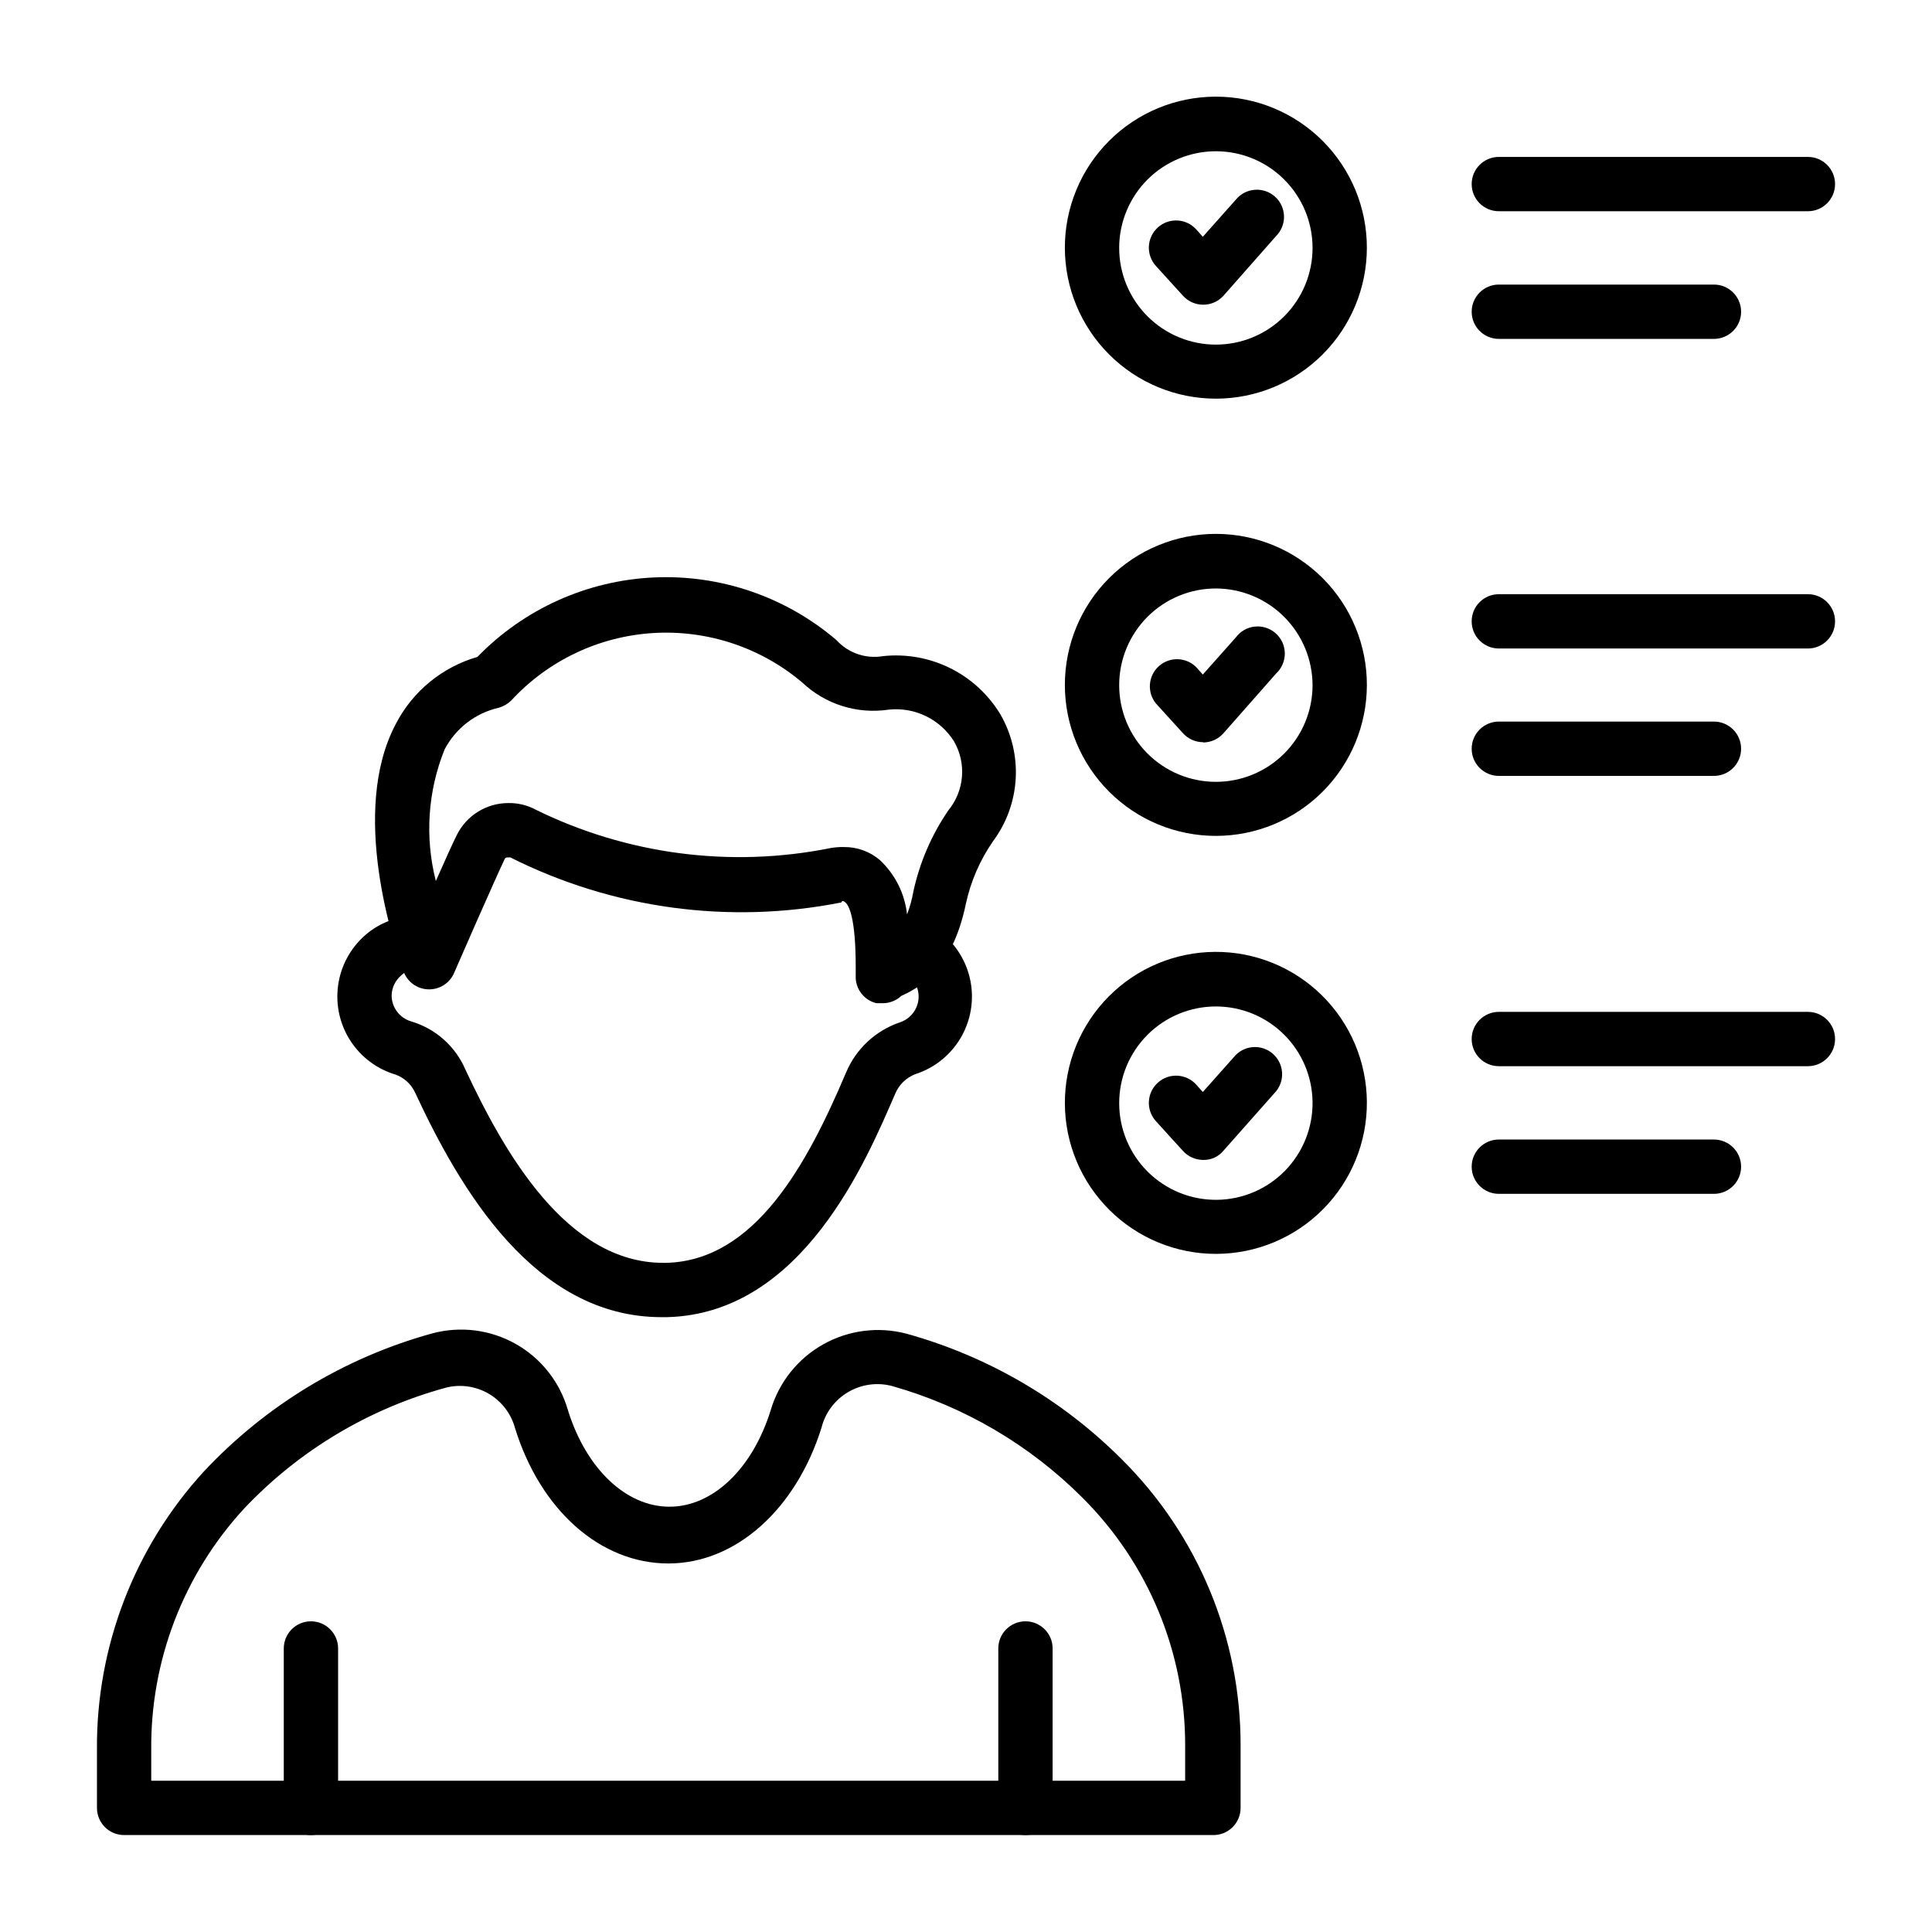
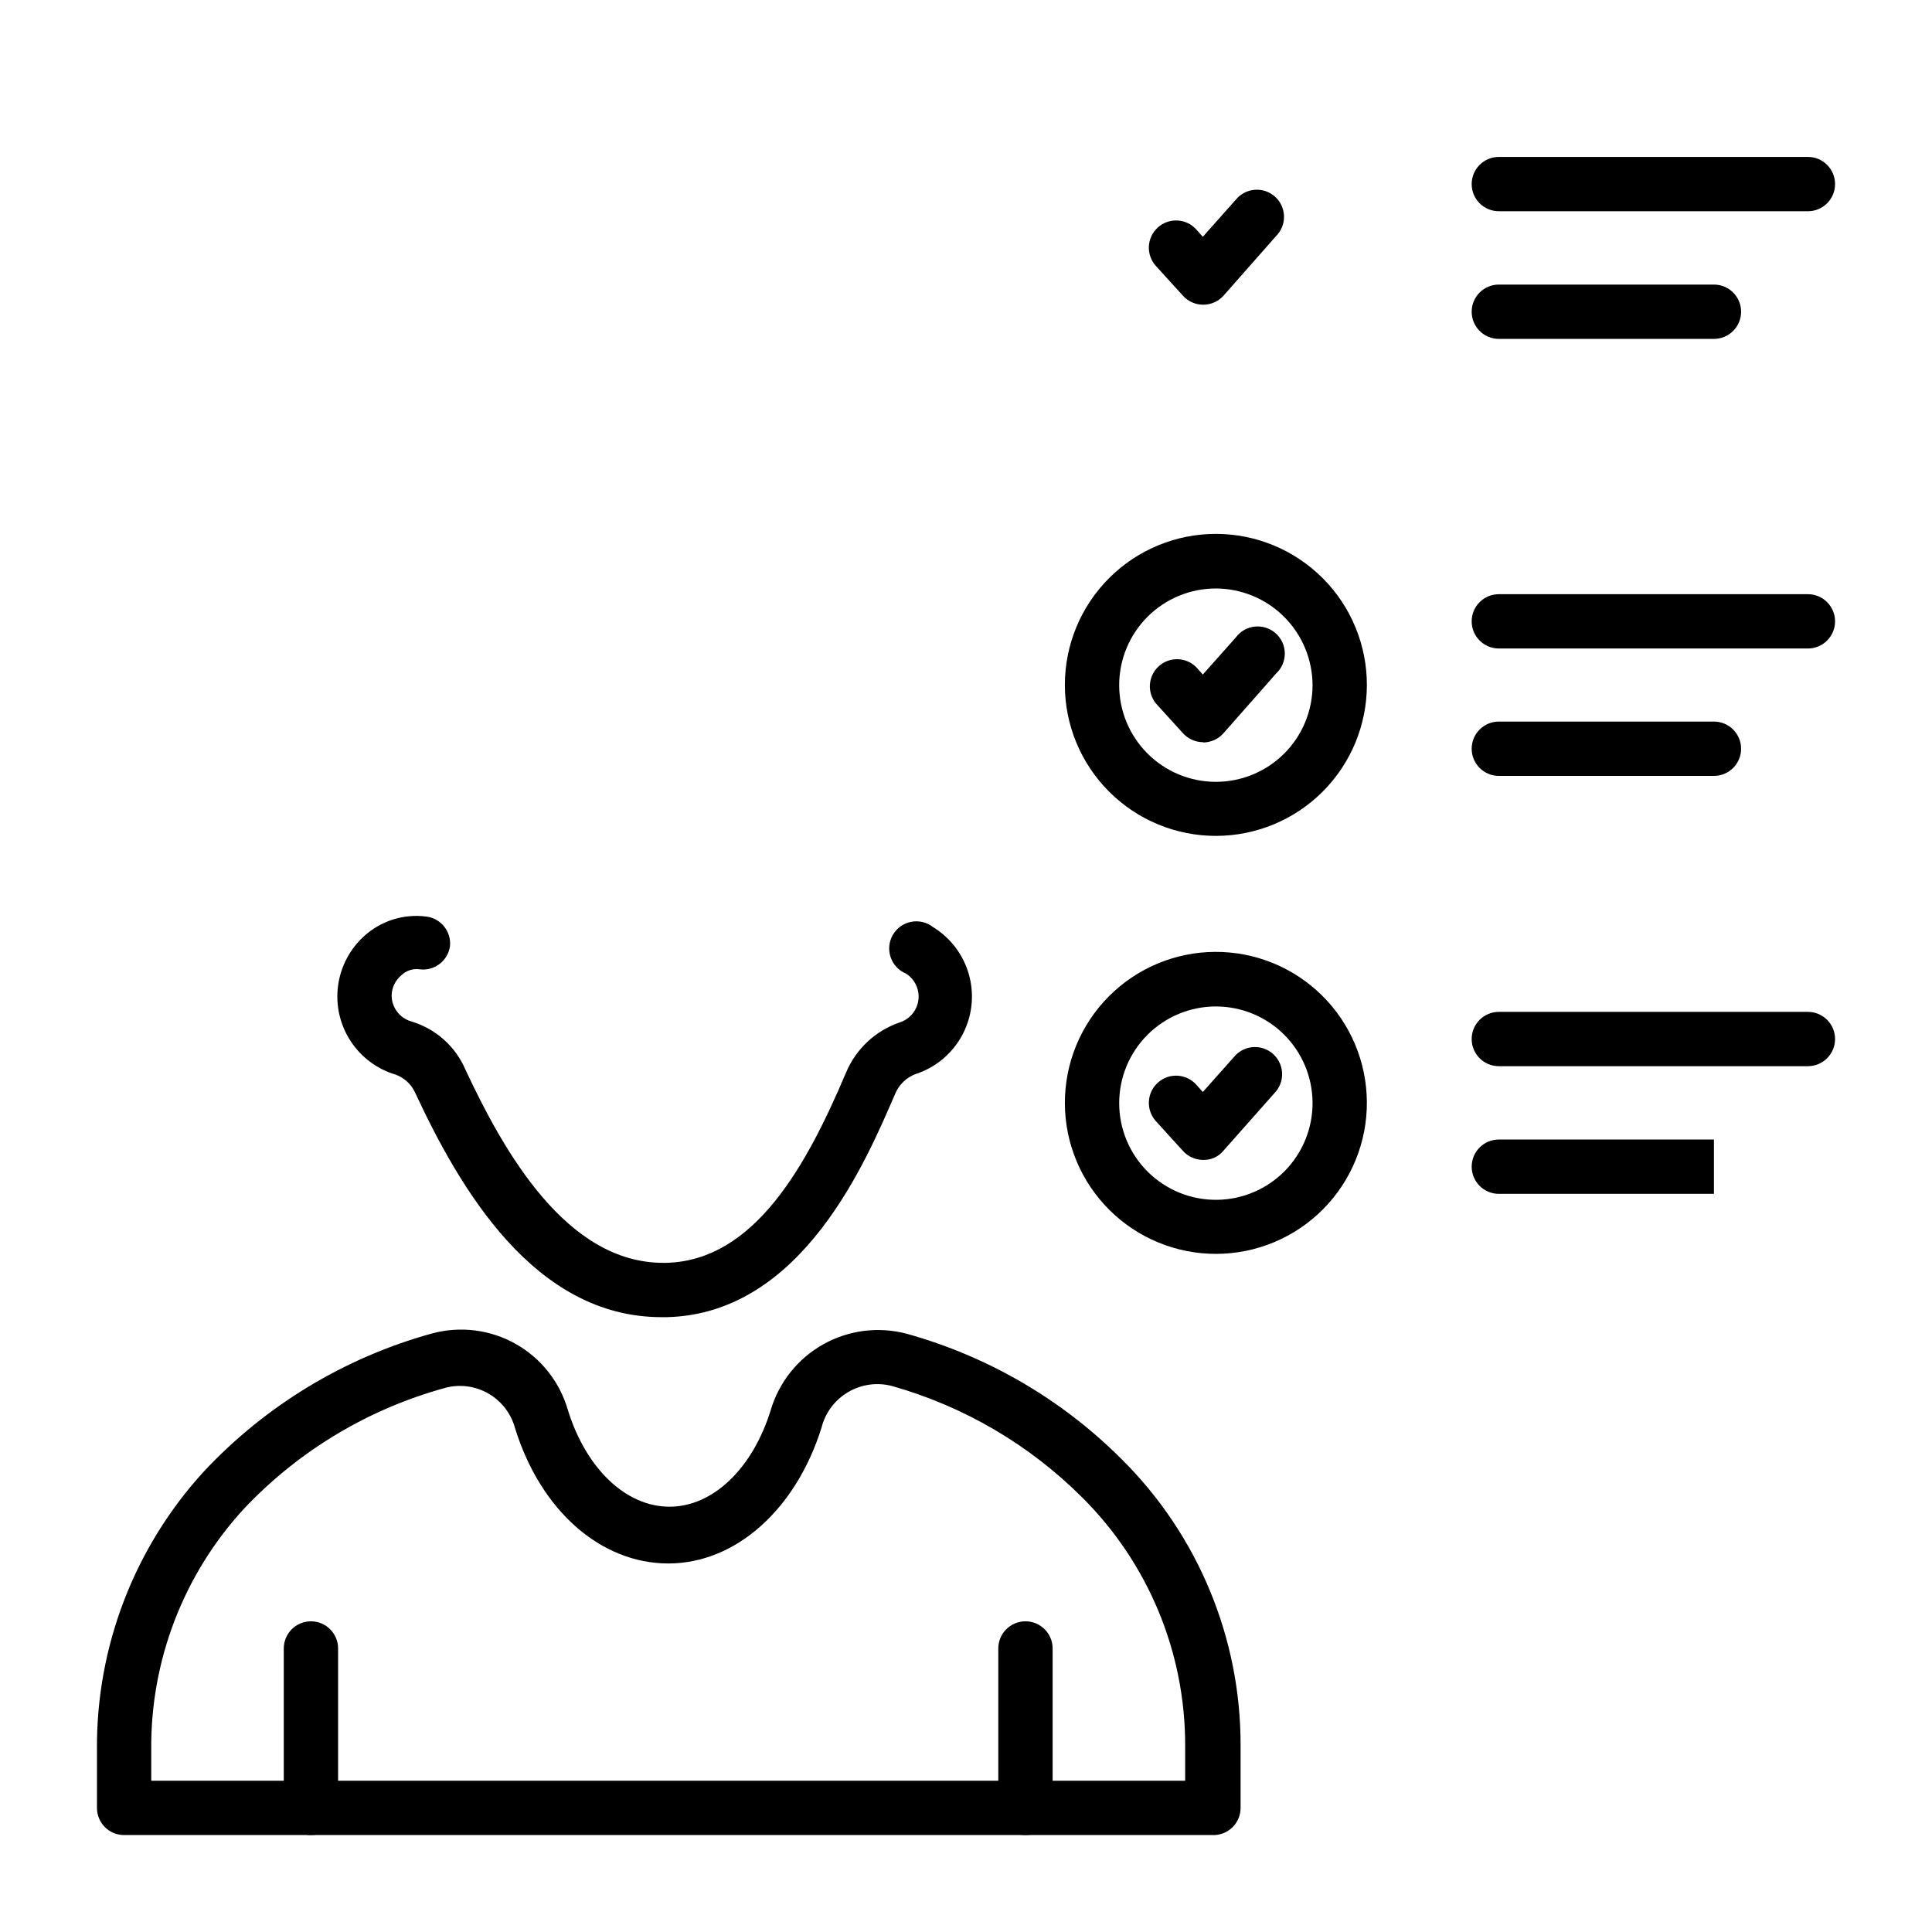
<svg xmlns="http://www.w3.org/2000/svg" fill="#000000" width="800px" height="800px" version="1.1" viewBox="144 144 512 512">
  <g>
    <path d="m319.32 493.06c-33.684 0-53.402-33.898-65.352-59.594-1.023-2.168-2.859-3.848-5.109-4.676-4.945-1.465-9.203-4.652-12.004-8.984-2.801-4.336-3.957-9.527-3.258-14.637 0.695-5.113 3.199-9.805 7.059-13.23 4.457-3.969 10.418-5.809 16.336-5.039 3.867 0.488 6.644 3.969 6.262 7.848-0.559 3.934-4.199 6.672-8.133 6.117-1.777-0.219-3.555 0.391-4.82 1.652-1.562 1.336-2.481 3.273-2.519 5.328 0.031 3.172 2.137 5.949 5.18 6.836 6.469 1.91 11.75 6.609 14.395 12.812 10.293 22.023 26.848 51.172 52.395 51.172h0.793c23.465-0.574 37.281-25.91 47.645-50.383l0.004 0.004c2.641-6.332 7.887-11.215 14.395-13.387 2.613-0.902 4.481-3.223 4.805-5.969 0.32-2.746-0.957-5.434-3.293-6.914-1.926-0.797-3.414-2.383-4.078-4.356s-0.445-4.137 0.605-5.934c1.051-1.797 2.828-3.051 4.875-3.438 2.047-0.387 4.16 0.129 5.793 1.418 4.711 2.898 8.129 7.492 9.555 12.84 1.422 5.344 0.738 11.031-1.91 15.887-2.648 4.856-7.059 8.512-12.32 10.211-2.453 0.926-4.41 2.828-5.398 5.254-7.488 17.199-24.398 58.227-60.387 59.16z" />
-     <path d="m377.9 409.86h-1.656c-3.059-0.75-5.277-3.406-5.469-6.551v-3.023c0-12.812-1.727-16.266-2.734-17.129-1.008-0.863-1.008 0-1.078 0-29.762 5.891-60.637 1.688-87.738-11.945-0.938 0-1.223 0-1.441 0.359-2.809 5.902-13.387 30.086-13.457 30.301-1.176 2.703-3.887 4.414-6.836 4.316-2.949-0.09-5.547-1.973-6.551-4.75-2.519-7.199-14.395-42.391-2.016-65.641 4.465-8.613 12.27-15.016 21.594-17.703 12.32-12.699 29.016-20.23 46.691-21.059 17.676-0.828 35 5.106 48.457 16.598 3.129 3.438 7.797 5.039 12.379 4.246 6.117-0.648 12.293 0.461 17.801 3.203 5.508 2.742 10.121 7 13.293 12.27 2.973 5.172 4.375 11.102 4.031 17.059-0.348 5.957-2.422 11.688-5.977 16.48-3.453 4.973-5.898 10.57-7.195 16.48-3.742 18.281-13.098 22.672-17.129 24.543h-0.004c-1.344 1.262-3.121 1.957-4.965 1.945zm6.191-3.527m-16.484-37.859c3.508-0.051 6.91 1.18 9.574 3.457 4.043 3.785 6.594 8.891 7.195 14.395 0.746-1.934 1.301-3.934 1.656-5.973 1.668-7.734 4.82-15.066 9.285-21.594 2.082-2.531 3.34-5.637 3.609-8.906 0.27-3.266-0.461-6.535-2.098-9.375-1.801-2.879-4.375-5.195-7.43-6.688-3.055-1.488-6.465-2.09-9.844-1.734-8.355 1.266-16.824-1.387-22.961-7.195-11-9.301-25.168-13.992-39.547-13.094-14.375 0.898-27.852 7.316-37.605 17.914-0.91 0.883-2.023 1.523-3.238 1.871-6.195 1.398-11.461 5.453-14.395 11.086-4.453 11.07-5.258 23.273-2.305 34.836 2.231-5.039 4.391-9.859 5.543-12.164 1.262-2.551 3.207-4.695 5.625-6.199 2.418-1.5 5.203-2.293 8.047-2.293 2.508-0.043 4.984 0.551 7.199 1.727 24.191 11.918 51.645 15.512 78.09 10.219 1.188-0.219 2.394-0.316 3.598-0.289z" />
    <path d="m465.28 630.31h-288.39c-3.977 0-7.195-3.223-7.195-7.199v-15.402c-0.215-27.254 9.891-53.582 28.285-73.699 16.41-17.559 37.359-30.238 60.527-36.633 7.461-2.019 15.418-1.023 22.152 2.773s11.703 10.09 13.836 17.523c4.82 15.547 15.402 25.621 26.918 25.621s22.023-10.078 26.848-25.621h-0.004c2.195-7.387 7.18-13.629 13.895-17.402 6.719-3.777 14.641-4.789 22.094-2.824 21.586 5.988 41.25 17.469 57.074 33.324 20.191 20.07 31.52 47.387 31.449 75.859v16.48c0.004 1.961-0.793 3.836-2.207 5.195-1.414 1.359-3.32 2.082-5.277 2.004zm-281.2-14.395h274v-9.285c0.051-24.656-9.742-48.309-27.207-65.711-13.988-14.004-31.336-24.188-50.383-29.582-3.949-1.07-8.168-0.504-11.699 1.566-3.535 2.07-6.086 5.473-7.082 9.445-6.766 21.594-22.672 35.988-40.594 35.988-17.922 0-33.898-14.035-40.664-35.988-1.051-3.766-3.516-6.981-6.887-8.969-3.367-1.984-7.375-2.59-11.18-1.684-20.586 5.559-39.223 16.719-53.836 32.246-15.938 17.391-24.684 40.18-24.469 63.766z" />
    <path d="m226.4 630.31c-3.973 0-7.195-3.223-7.195-7.199v-42.246c0-3.977 3.223-7.199 7.195-7.199 3.977 0 7.199 3.223 7.199 7.199v42.246c0 1.91-0.758 3.742-2.109 5.09-1.348 1.352-3.18 2.109-5.09 2.109z" />
    <path d="m415.76 630.31c-3.977 0-7.199-3.223-7.199-7.199v-42.246c0-3.977 3.223-7.199 7.199-7.199 3.973 0 7.195 3.223 7.195 7.199v42.246c0 1.91-0.758 3.742-2.106 5.09-1.352 1.352-3.184 2.109-5.09 2.109z" />
    <path d="m623.11 426.55h-81.902c-3.977 0-7.199-3.219-7.199-7.195s3.223-7.199 7.199-7.199h81.902c3.977 0 7.199 3.223 7.199 7.199s-3.223 7.195-7.199 7.195z" />
-     <path d="m598.21 460.38h-57c-3.977 0-7.199-3.223-7.199-7.195 0-3.977 3.223-7.199 7.199-7.199h57.004-0.004c3.977 0 7.199 3.223 7.199 7.199 0 3.973-3.223 7.195-7.199 7.195z" />
+     <path d="m598.21 460.38h-57c-3.977 0-7.199-3.223-7.199-7.195 0-3.977 3.223-7.199 7.199-7.199h57.004-0.004z" />
    <path d="m623.11 315.86h-81.902c-3.977 0-7.199-3.223-7.199-7.199 0-3.973 3.223-7.195 7.199-7.195h81.902c3.977 0 7.199 3.223 7.199 7.195 0 3.977-3.223 7.199-7.199 7.199z" />
    <path d="m598.21 349.62h-57c-3.977 0-7.199-3.223-7.199-7.195 0-3.977 3.223-7.199 7.199-7.199h57.004-0.004c3.977 0 7.199 3.223 7.199 7.199 0 3.973-3.223 7.195-7.199 7.195z" />
    <path d="m623.11 199.98h-81.902c-3.977 0-7.199-3.219-7.199-7.195 0-3.977 3.223-7.199 7.199-7.199h81.902c3.977 0 7.199 3.223 7.199 7.199 0 3.977-3.223 7.195-7.199 7.195z" />
    <path d="m598.21 233.81h-57c-3.977 0-7.199-3.223-7.199-7.195 0-3.977 3.223-7.199 7.199-7.199h57.004-0.004c3.977 0 7.199 3.223 7.199 7.199 0 3.973-3.223 7.195-7.199 7.195z" />
    <path d="m466.29 476.29c-10.602 0.02-20.773-4.168-28.289-11.645-7.519-7.477-11.762-17.629-11.797-28.227-0.039-10.602 4.129-20.785 11.594-28.312 7.461-7.531 17.605-11.793 28.207-11.848 10.598-0.059 20.789 4.094 28.332 11.543 7.543 7.445 11.82 17.582 11.898 28.184 0.078 10.652-4.098 20.895-11.594 28.457-7.496 7.566-17.699 11.828-28.352 11.848zm0-65.566c-6.82-0.02-13.367 2.684-18.188 7.504-4.824 4.824-7.523 11.371-7.504 18.191 0.02 6.82 2.758 13.352 7.609 18.148 4.848 4.793 11.41 7.457 18.23 7.398 6.82-0.055 13.336-2.832 18.102-7.707 4.769-4.879 7.394-11.453 7.301-18.273-0.094-6.719-2.824-13.133-7.606-17.859-4.777-4.727-11.223-7.383-17.945-7.402z" />
    <path d="m462.83 451.39c-2.031-0.004-3.965-0.867-5.328-2.375l-7.199-7.918h0.004c-2.664-2.961-2.422-7.519 0.539-10.184 2.961-2.664 7.519-2.422 10.184 0.539l1.727 1.941 8.707-9.789 0.004 0.004c2.695-2.719 7.047-2.852 9.902-0.301 2.856 2.547 3.215 6.887 0.82 9.875l-13.961 15.762c-1.32 1.609-3.316 2.516-5.398 2.445z" />
    <path d="m466.29 365.52c-10.621 0.02-20.812-4.184-28.332-11.688-7.519-7.5-11.75-17.684-11.758-28.305-0.004-10.621 4.211-20.809 11.723-28.32 7.512-7.512 17.699-11.727 28.32-11.723 10.621 0.008 20.805 4.238 28.305 11.758 7.504 7.519 11.707 17.711 11.688 28.332-0.02 10.59-4.234 20.738-11.723 28.227-7.484 7.484-17.633 11.699-28.223 11.719zm0-65.566c-6.801-0.02-13.328 2.664-18.148 7.461-4.816 4.797-7.531 11.312-7.547 18.113-0.012 6.801 2.68 13.324 7.481 18.141 4.801 4.812 11.32 7.523 18.117 7.527 6.801 0.008 13.324-2.688 18.137-7.496 4.809-4.805 7.512-11.324 7.512-18.125-0.02-6.777-2.715-13.273-7.5-18.07-4.785-4.801-11.273-7.512-18.051-7.551z" />
    <path d="m462.83 340.69c-2.031-0.004-3.965-0.867-5.328-2.375l-7.199-7.918 0.004 0.004c-2.398-2.988-2.035-7.328 0.82-9.875 2.856-2.551 7.207-2.418 9.902 0.301l1.727 1.941 8.707-9.789 0.004 0.004c1.191-1.645 3.023-2.707 5.039-2.926 2.019-0.223 4.035 0.422 5.555 1.766 1.52 1.348 2.402 3.273 2.426 5.301 0.023 2.031-0.809 3.977-2.297 5.359l-13.961 15.836v-0.004c-1.367 1.555-3.332 2.445-5.398 2.449z" />
-     <path d="m466.29 249.65c-10.617 0.02-20.805-4.184-28.324-11.68-7.519-7.496-11.75-17.672-11.766-28.289-0.012-10.617 4.195-20.805 11.695-28.32 7.504-7.516 17.68-11.738 28.297-11.746 10.621-0.008 20.805 4.207 28.312 11.711 7.512 7.508 11.73 17.688 11.73 28.305 0 10.602-4.207 20.77-11.695 28.273-7.488 7.5-17.648 11.727-28.25 11.746zm0-65.566c-6.805-0.02-13.336 2.668-18.156 7.469-4.82 4.801-7.531 11.324-7.539 18.129-0.004 6.801 2.695 13.328 7.508 18.141 4.809 4.812 11.336 7.512 18.141 7.504 6.805-0.008 13.324-2.719 18.125-7.539 4.805-4.82 7.492-11.352 7.473-18.156-0.02-6.769-2.719-13.258-7.504-18.043-4.789-4.789-11.277-7.488-18.047-7.504z" />
    <path d="m462.83 224.75c-2.031-0.008-3.965-0.867-5.328-2.375l-7.199-7.918h0.004c-2.664-2.961-2.422-7.519 0.539-10.184 2.961-2.664 7.519-2.422 10.184 0.539l1.727 1.941 8.707-9.789 0.004 0.004c1.234-1.543 3.047-2.508 5.016-2.668 1.969-0.164 3.918 0.488 5.391 1.801 1.473 1.316 2.34 3.176 2.398 5.152 0.062 1.973-0.691 3.883-2.082 5.285l-13.961 15.836c-1.379 1.523-3.344 2.391-5.398 2.375z" />
  </g>
</svg>